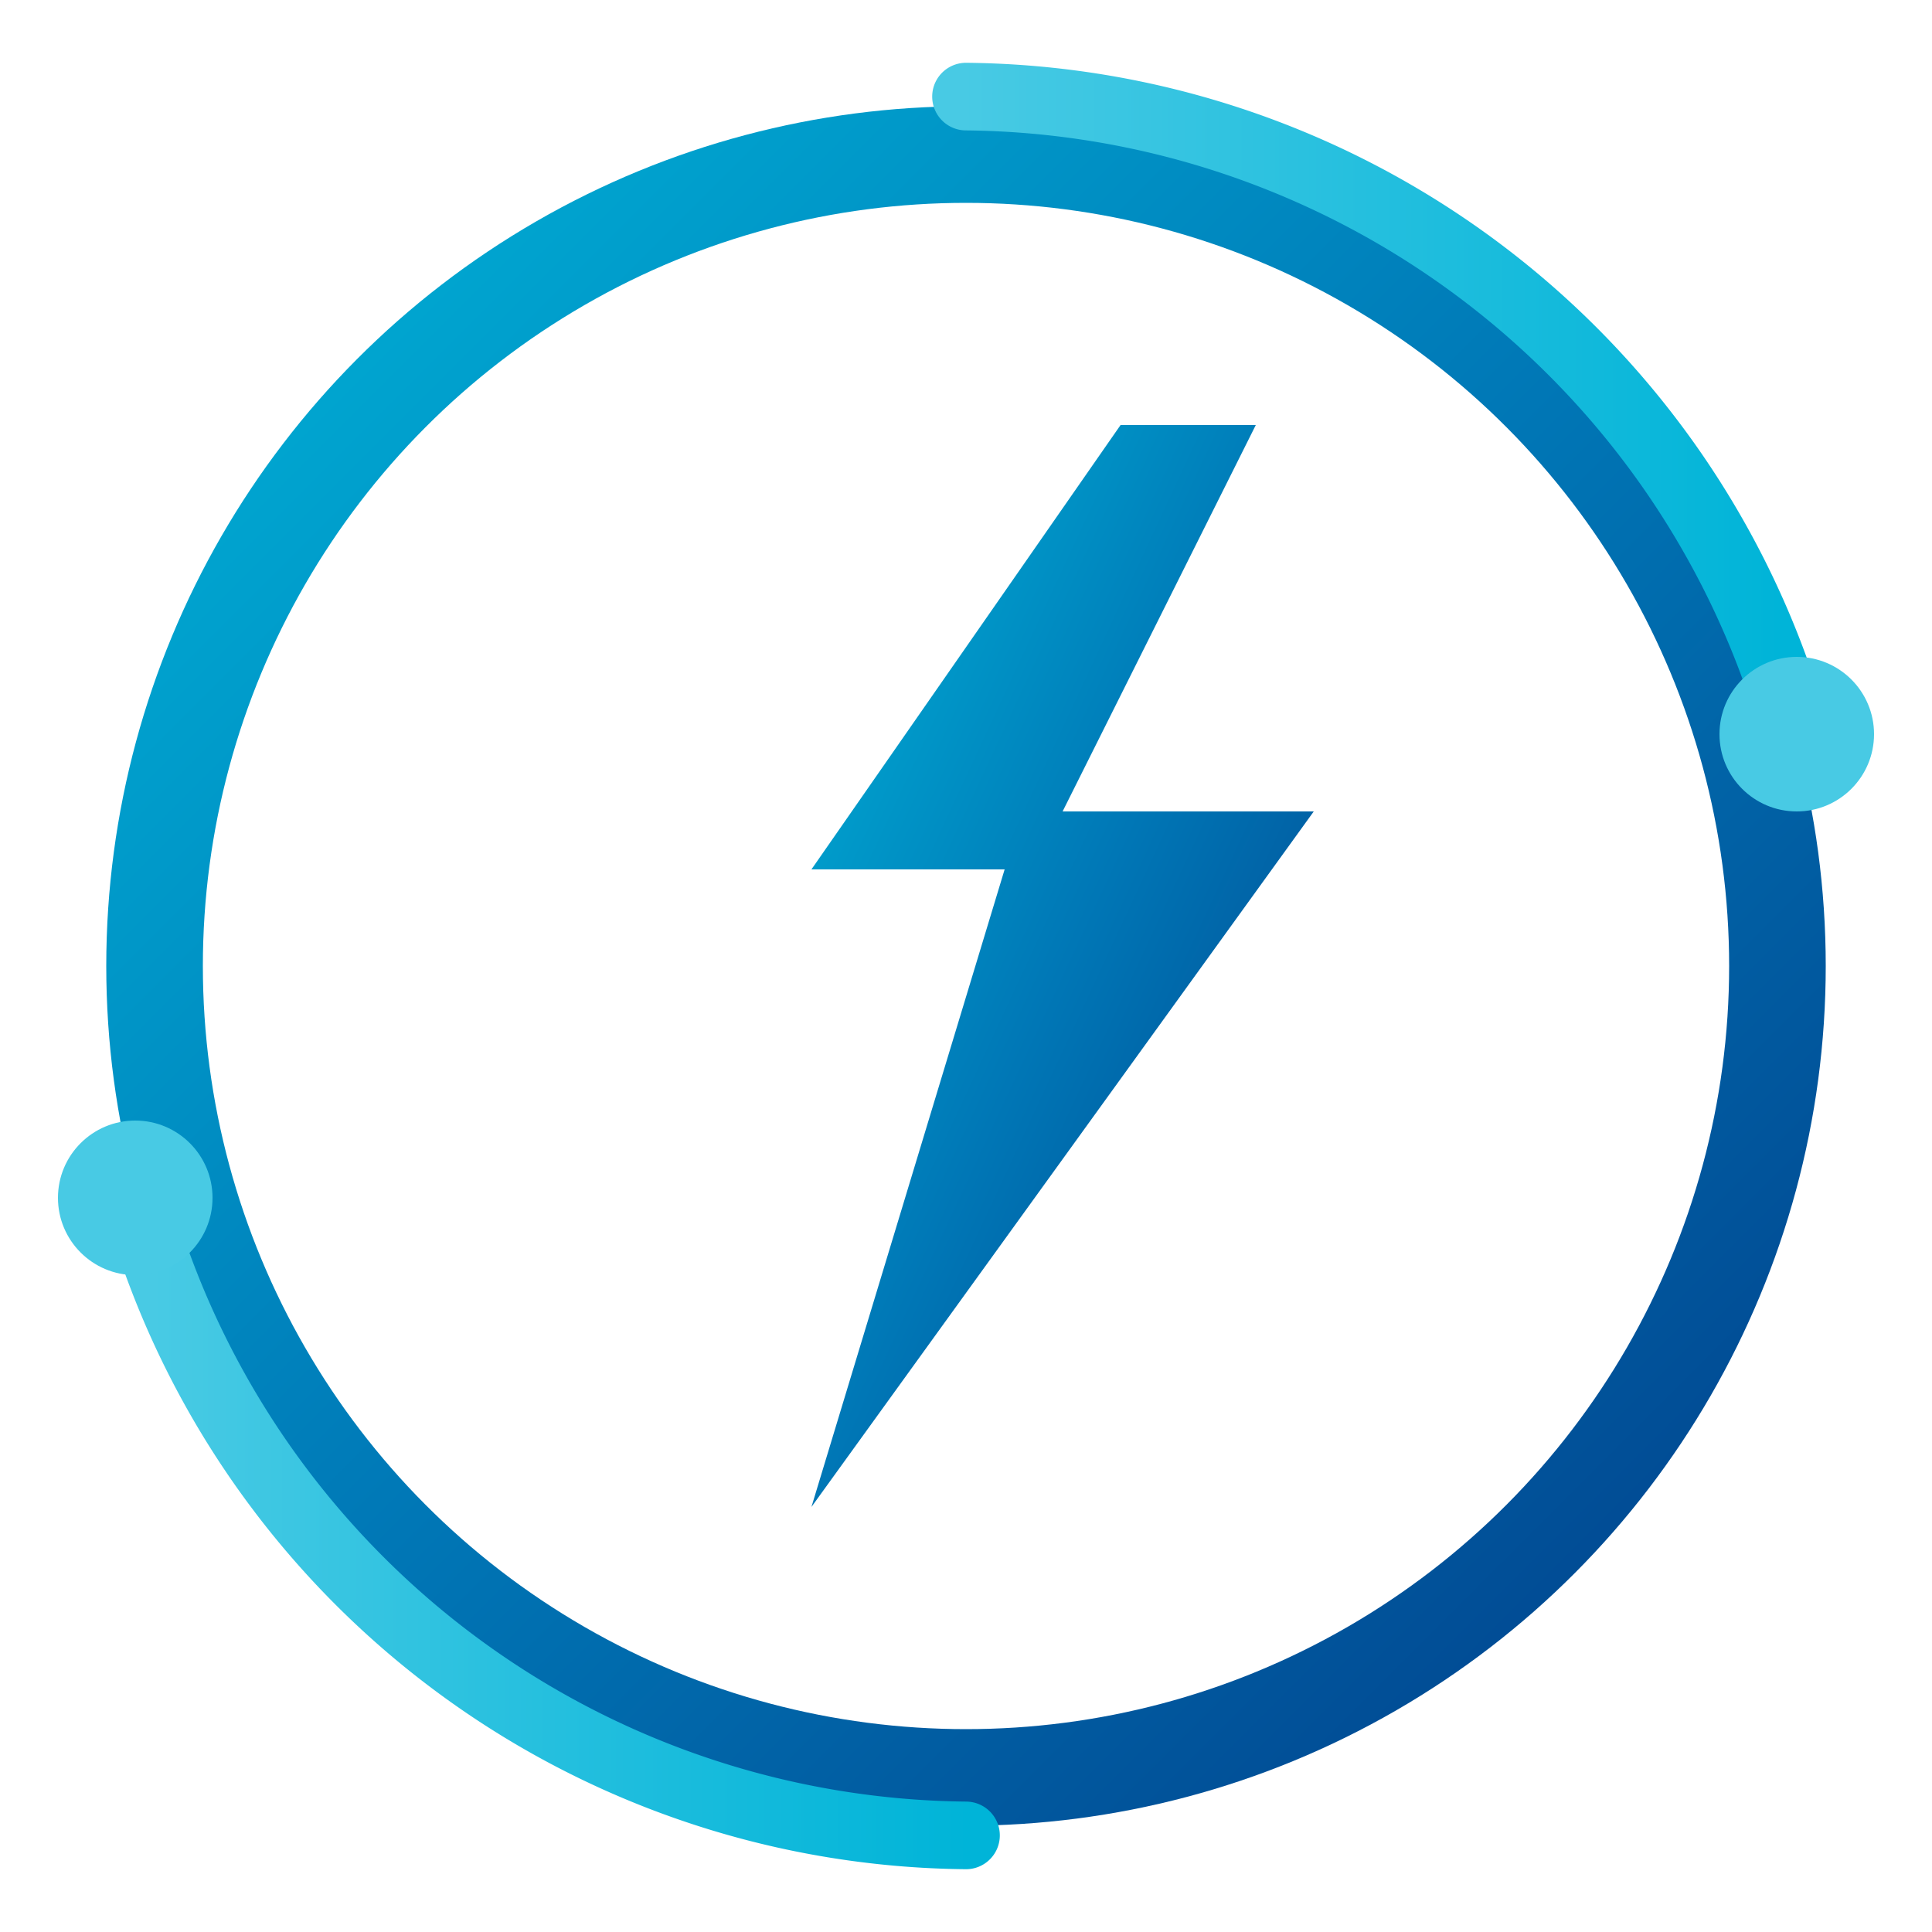
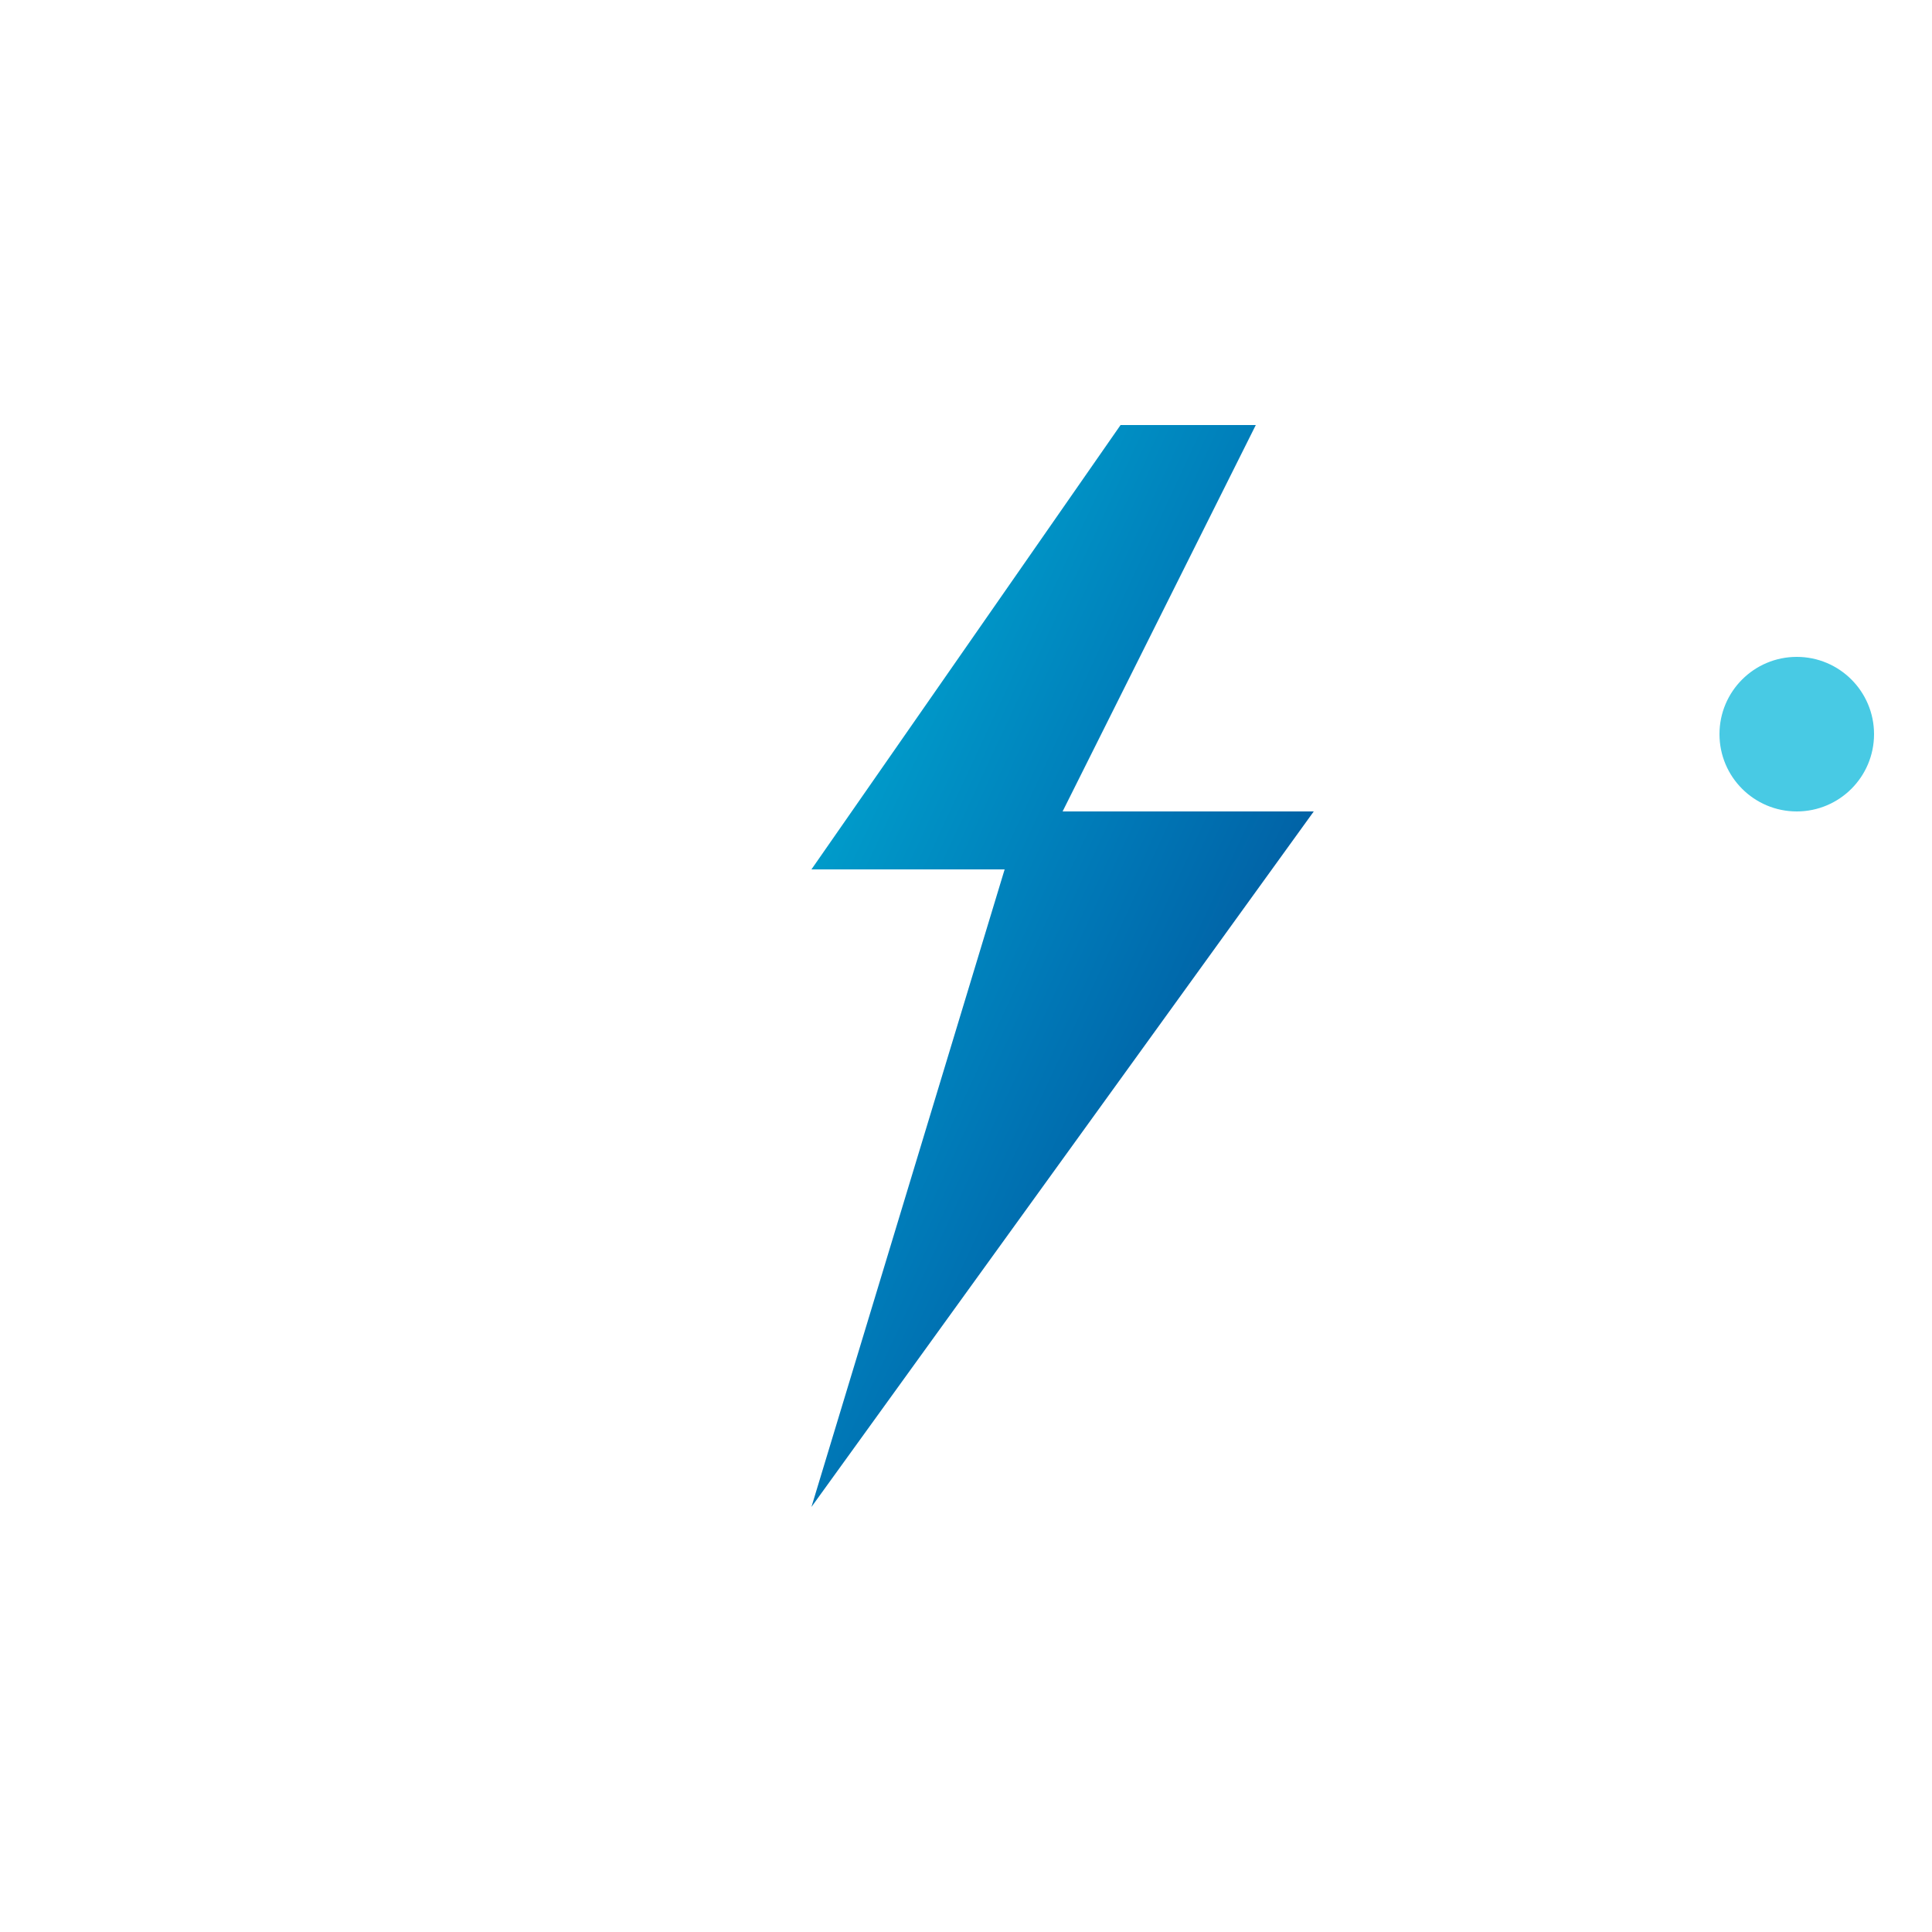
<svg xmlns="http://www.w3.org/2000/svg" viewBox="0 0 100 100">
  <defs>
    <linearGradient id="favicon-eg" x1="0%" y1="0%" x2="100%" y2="100%">
      <stop offset="0%" style="stop-color:#00B4D8" />
      <stop offset="50%" style="stop-color:#0077B6" />
      <stop offset="100%" style="stop-color:#023E8A" />
    </linearGradient>
    <linearGradient id="favicon-ag" x1="0%" y1="0%" x2="100%" y2="0%">
      <stop offset="0%" style="stop-color:#48CAE4" />
      <stop offset="100%" style="stop-color:#00B4D8" />
    </linearGradient>
  </defs>
-   <circle cx="50" cy="50" r="42" fill="none" stroke="url(#favicon-eg)" stroke-width="5" />
  <path d="M58 22 L42 45 L52 45 L42 78 L68 42 L55 42 L65 22 Z" fill="url(#favicon-eg)" />
  <g>
    <animateTransform attributeName="transform" type="rotate" from="0 50 50" to="360 50 50" dur="8s" repeatCount="indefinite" />
-     <path d="M50 5 A45 45 0 0 1 92 35" fill="none" stroke="url(#favicon-ag)" stroke-width="3.5" stroke-linecap="round" />
-     <path d="M50 95 A45 45 0 0 1 8 65" fill="none" stroke="url(#favicon-ag)" stroke-width="3.5" stroke-linecap="round" />
    <circle cx="93" cy="38" r="4" fill="#48CAE4" />
-     <circle cx="7" cy="62" r="4" fill="#48CAE4" />
  </g>
</svg>